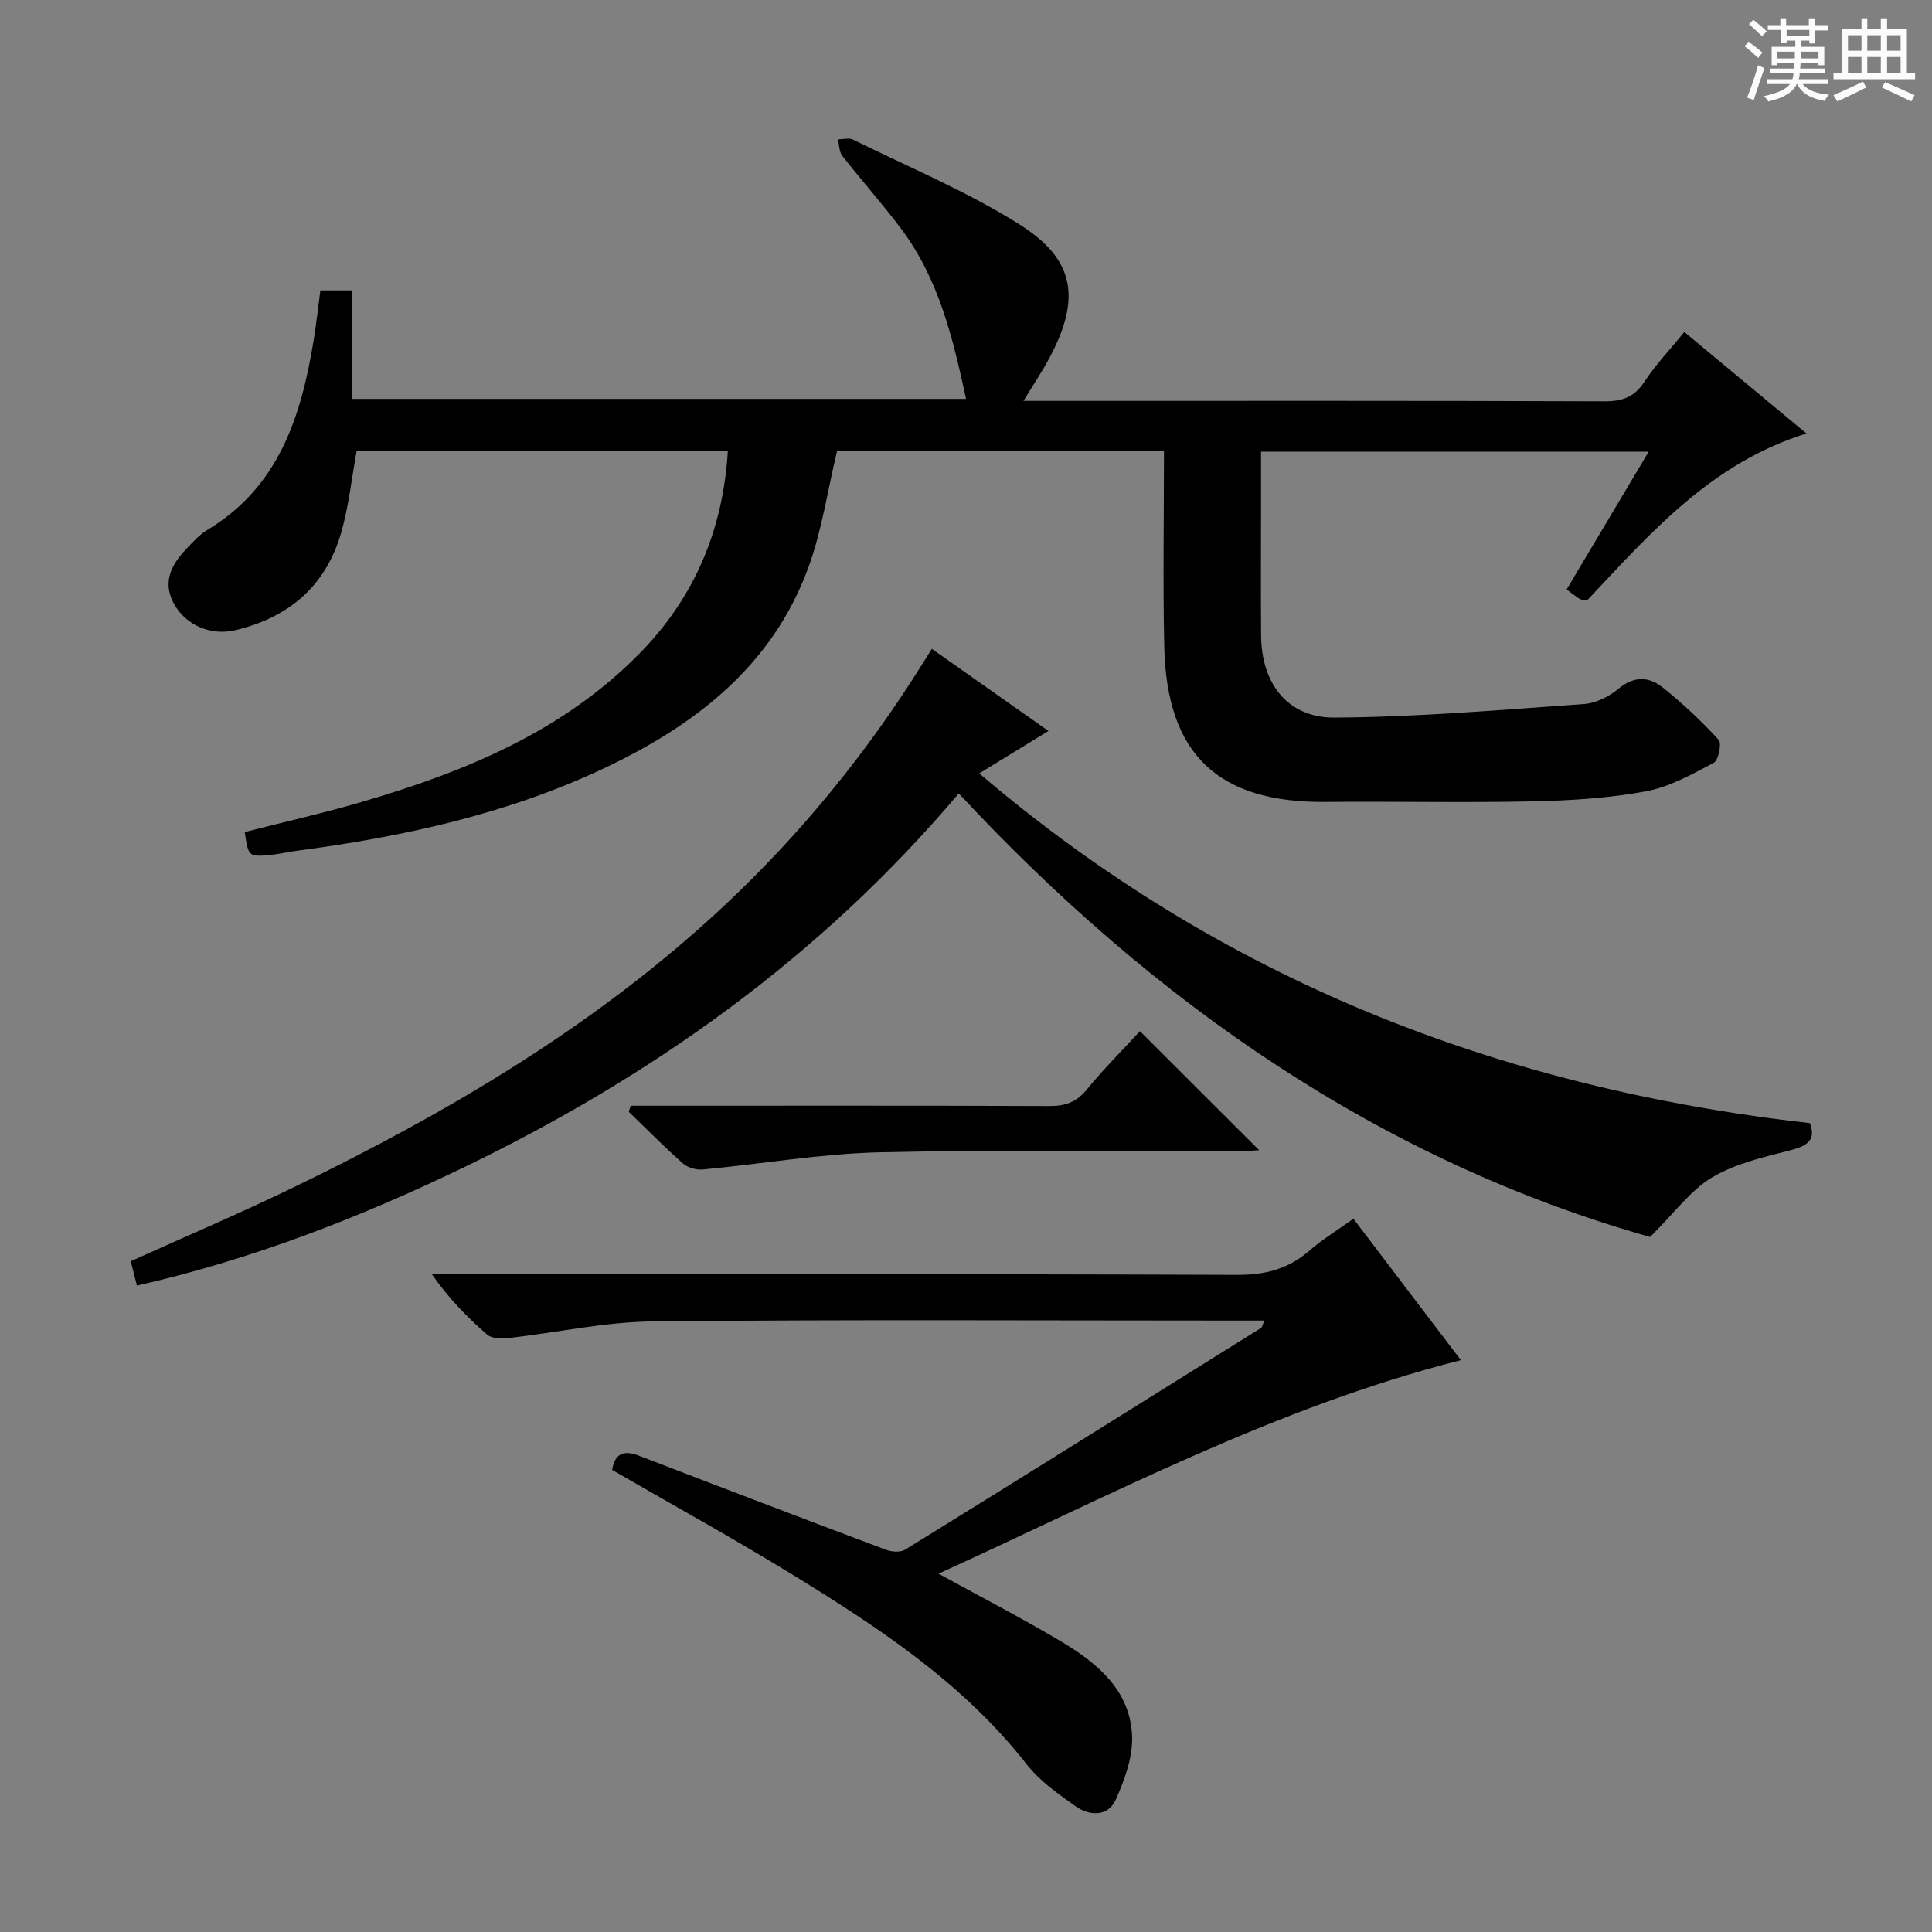
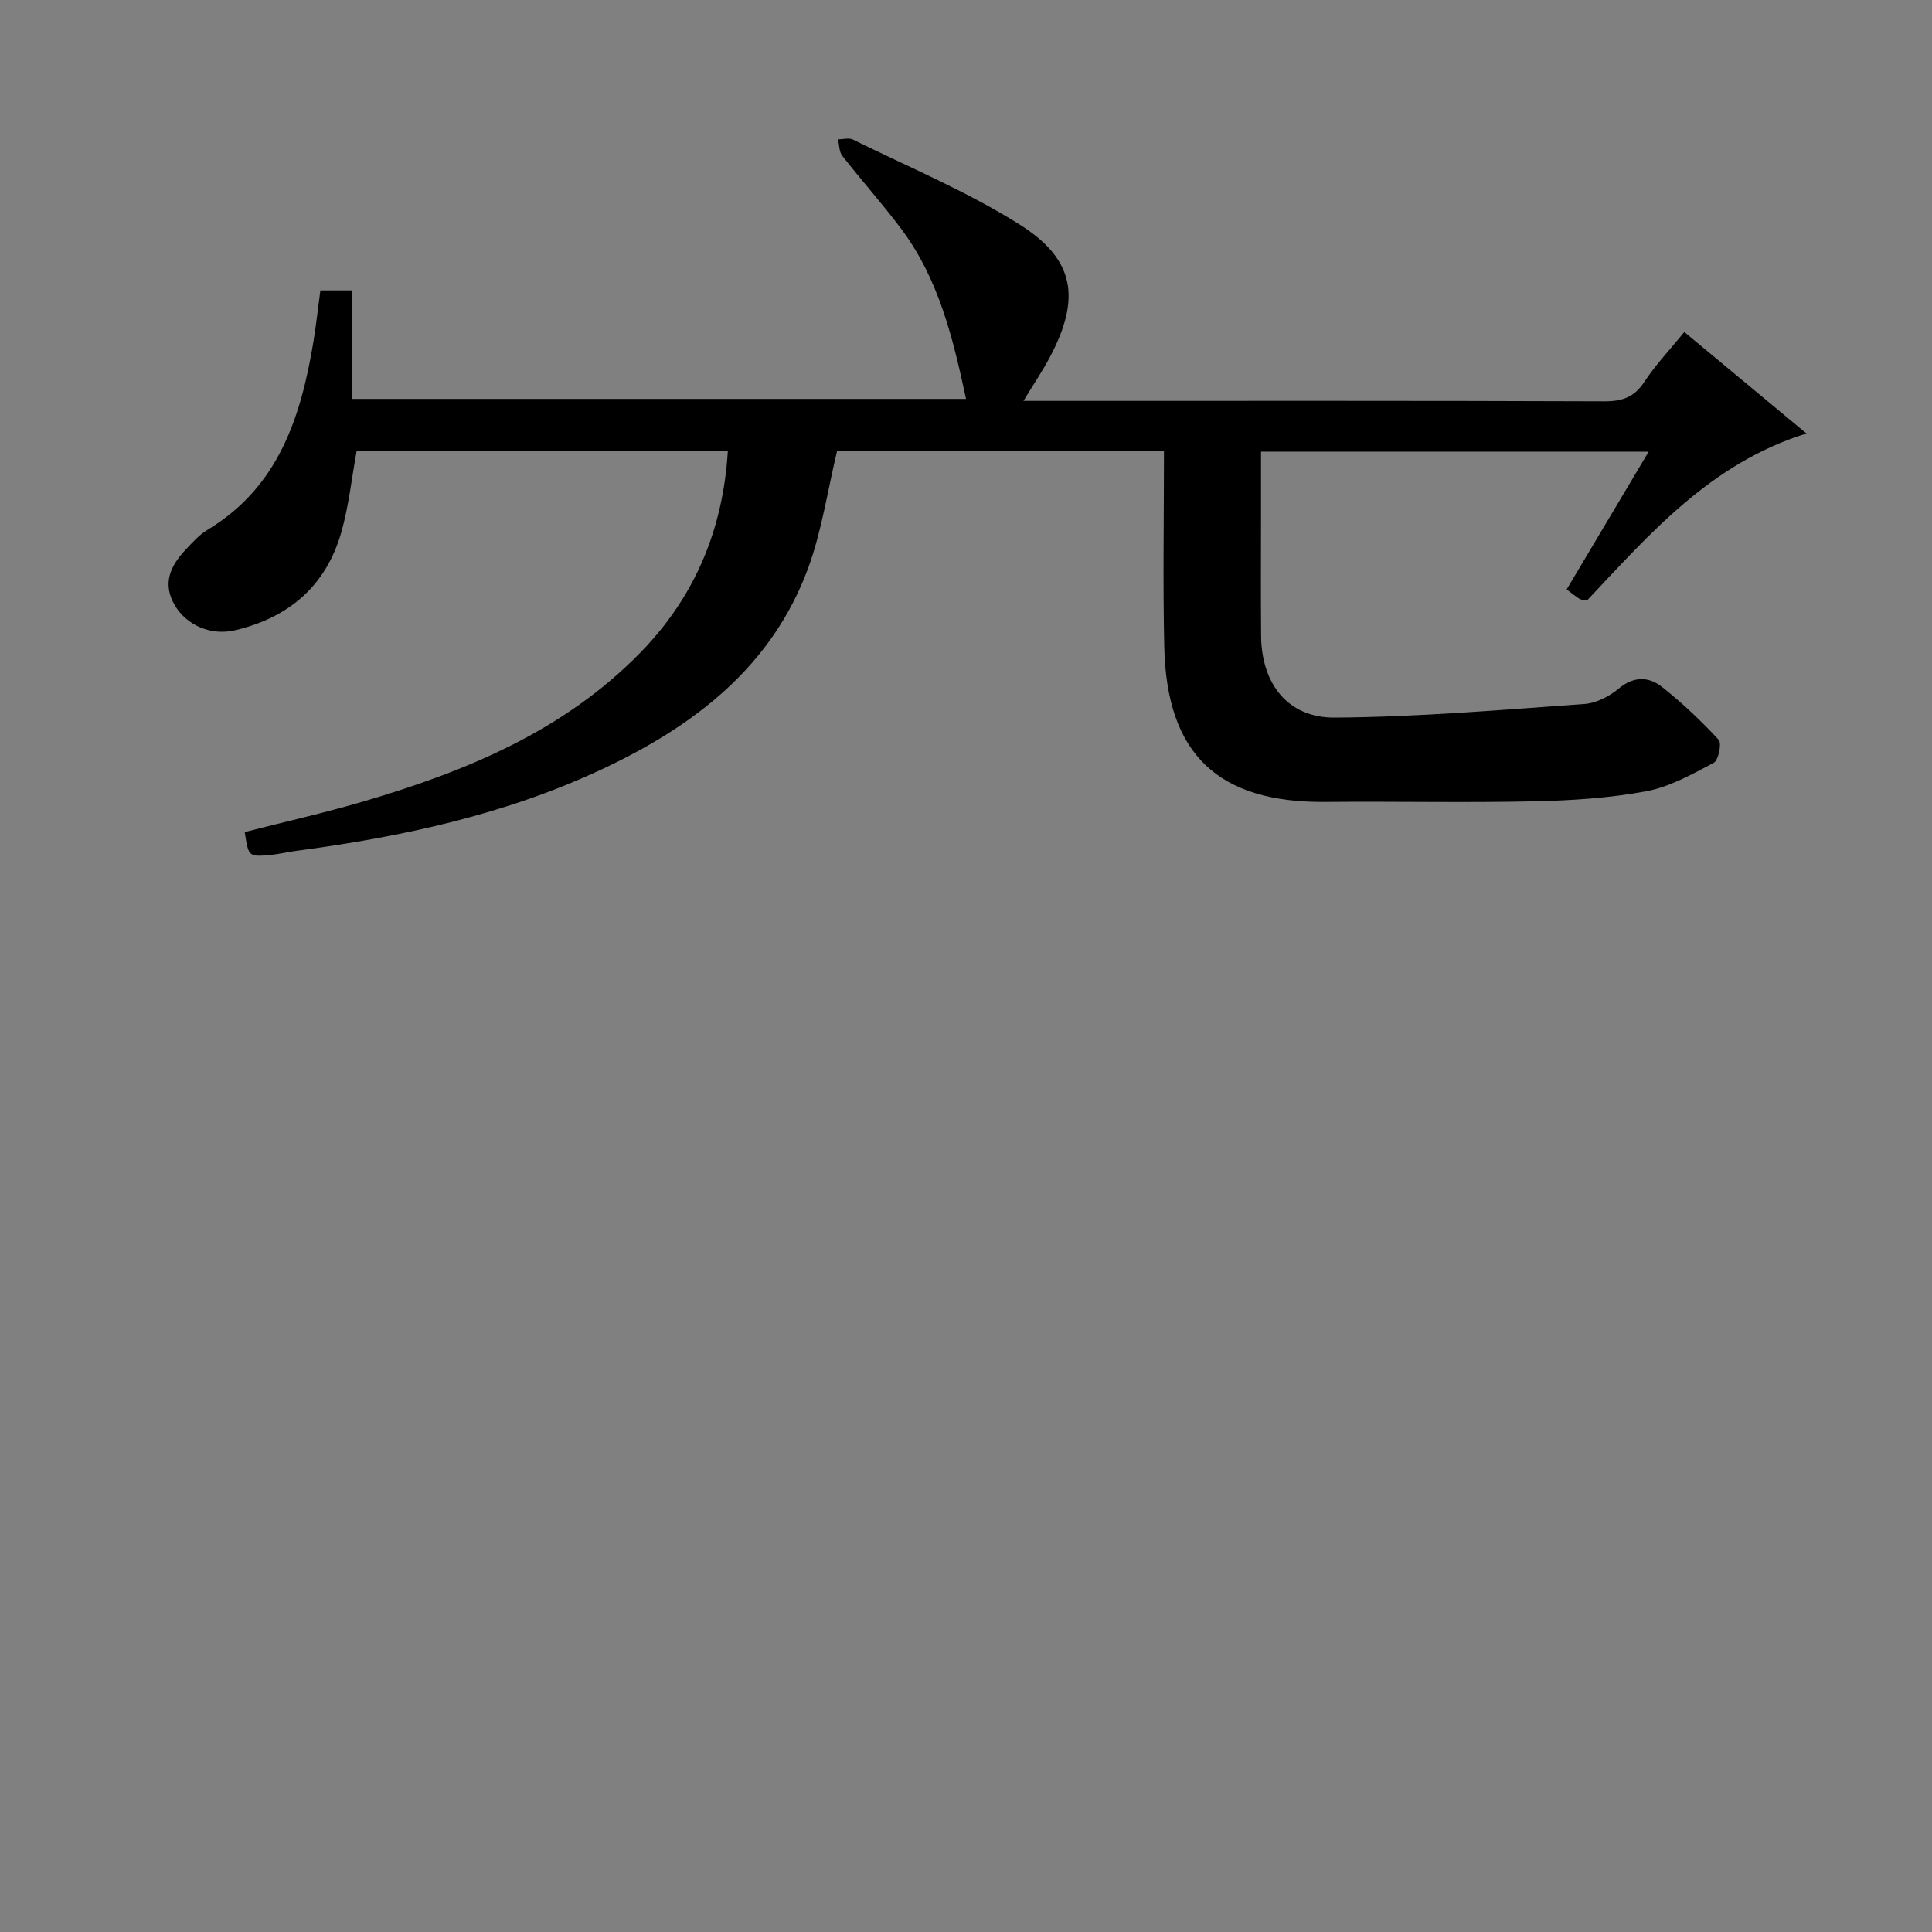
<svg xmlns="http://www.w3.org/2000/svg" enable-background="new 0 0 400 400" viewBox="0 0 400 400">
  <rect x="0" y="0" width="400" height="400" fill="#808080" stroke="none" />
-   <path d="m361.2 9.6.8-1c.9.7 1.9 1.4 2.9 2.3l-.9 1.1c-1-1-2-1.8-2.8-2.4zm.5 10.6c.9-2.1 1.6-4.3 2.3-6.7.4.2.8.4 1.3.6-.7 2.1-1.5 4.3-2.2 6.6zm.4-15.2.9-.9c1 .8 2 1.6 2.8 2.4l-1 1c-.9-.9-1.8-1.7-2.7-2.5zm12.5-1.2h1.2v1.4h2.7v1.1h-2.7v2.7h-1.2v-.6h-1.8v1.3h4.9v3.8h-1.2v-.5h-3.7c0 .4-.1.9-.1 1.2h5.1v1h-5.2c0 .5-.1.9-.2 1.2h6v1h-5.2c1.1 1.3 2.9 2 5.5 2.2-.4.4-.7.8-.9 1.3-2.9-.5-4.8-1.6-5.7-3.5h-.1c-.8 1.7-2.7 2.9-5.9 3.6-.2-.4-.6-.8-.9-1.1 2.8-.6 4.6-1.4 5.4-2.5h-4.8v-1h5.3c.1-.3.2-.7.2-1.2h-4.9v-1h5c0-.4 0-.8.1-1.2h-3.5v.5h-1.2v-3.8h4.9v-1.3h-1.8v.5h-1.2v-2.7h-2.7v-1h2.6v-1.4h1.2v1.4h4.7v-1.4zm-6.6 8.3h3.6c0-.4 0-.9 0-1.4h-3.6zm1.9-4.6h4.7v-1.3h-4.7zm6.6 3.2h-3.7v1.4h3.7z" fill="#fafbfa" />
-   <path d="m385.3 3.8h1.3v2.2h2.8v-2.2h1.3v2.2h4.1v9.1h1.7v1.3h-16.9v-1.3h1.7v-9.1h4.1v-2.2zm.4 13.1.7 1.2c-1.8.9-3.8 1.9-6 2.9-.2-.4-.5-.8-.8-1.3 2.3-1 4.3-1.9 6.1-2.8zm-3.1-6.4h2.8v-3.2h-2.8zm0 4.6h2.8v-3.3h-2.8zm4-4.6h2.8v-3.2h-2.8zm0 4.6h2.8v-3.3h-2.8zm3.7 1.9c2.1.9 4.1 1.8 6.1 2.7l-.7 1.3c-2.2-1.1-4.2-2-6.1-2.9zm3.2-9.7h-2.8v3.2h2.8zm-2.8 7.8h2.8v-3.3h-2.8z" fill="#fafbfa" />
  <g fill="#010000">
    <path d="m240.99 93.33c-23.19 0-45.77 0-67.67 0-2.01 8.36-3.19 16.64-6.01 24.31-7.5 20.35-23.48 32.57-42.33 41.46-20.18 9.52-41.74 14.17-63.73 17.07-1.81.24-3.59.69-5.4.85-4.38.39-4.42.31-5.18-4.75 8.26-2.12 16.64-3.99 24.86-6.42 21.09-6.22 41.13-14.5 56.92-30.6 11.29-11.51 17.22-25.4 18.24-41.83-25.74 0-51.31 0-76.86 0-1.03 5.63-1.62 11.4-3.2 16.89-3.18 11.03-10.87 17.57-21.97 20.18-4.9 1.15-9.95-.96-12.43-5.11-2.73-4.58-.92-8.29 2.29-11.67 1.37-1.44 2.75-3 4.43-4.01 14.73-8.86 19.36-23.36 21.95-39.01.56-3.42.93-6.87 1.43-10.57h6.59v22.47h127.09c-2.69-12.44-5.59-24.74-13.41-35.19-3.89-5.19-8.23-10.04-12.22-15.15-.66-.85-.61-2.25-.89-3.4 1.05 0 2.27-.36 3.11.05 11.58 5.72 23.63 10.73 34.51 17.59 11.49 7.24 12.66 15.33 6.27 27.42-1.52 2.89-3.37 5.61-5.48 9.09h5.85c38.16 0 76.32-.06 114.47.09 3.72.01 6.18-.9 8.26-4.08 2.27-3.46 5.17-6.5 8.24-10.27 8.26 6.86 16.48 13.69 25.29 21.01-19.79 6.15-32.39 20.71-45.46 34.6-.62-.14-1.16-.14-1.55-.38-.81-.5-1.55-1.13-2.64-1.94 5.62-9.44 11.13-18.69 16.98-28.52-26.89 0-53.2 0-80.26 0v12.66c0 8.5-.06 17 .02 25.49.08 9.84 5.48 16.97 15.21 16.91 17.23-.11 34.46-1.6 51.67-2.81 2.48-.17 5.21-1.57 7.16-3.2 3.2-2.66 6.29-2.47 9.08-.25 4.14 3.3 8.03 6.97 11.61 10.86.68.74-.05 4.25-1.03 4.77-4.48 2.36-9.12 4.99-14 5.89-7.64 1.41-15.51 1.91-23.3 2.08-14.32.31-28.66-.02-42.99.12-22.29.21-32.97-9.81-33.46-32.12-.3-13.32-.06-26.65-.06-40.58z" />
-     <path d="m28.35 266.17c-.46-1.82-.85-3.36-1.28-5.05 11.33-5.12 22.61-9.91 33.63-15.25 32.15-15.58 62.76-33.62 89.03-58.16 16-14.95 29.75-31.83 41.35-50.43.51-.82 1.03-1.64 1.85-2.94 8.05 5.67 15.88 11.19 24.14 17-4.93 3.02-9.39 5.76-14.33 8.78 49.88 42.56 107.47 65.14 171.97 72.41 1.27 3.34-.31 4.66-3.92 5.59-5.58 1.43-11.46 2.76-16.32 5.65-4.45 2.64-7.73 7.27-12.84 12.33-55.64-15.76-102.65-48.32-143.13-91.83-28.61 33.88-63.65 58.75-103.08 77.71-21.44 10.31-43.54 18.84-67.07 24.19z" />
-     <path d="m302.46 281.6c-38.37 9.76-72.54 28.02-108.15 44.21 9.04 4.97 17.53 9.34 25.7 14.23 7.3 4.38 13.91 9.99 14.37 19.18.22 4.45-1.52 9.29-3.42 13.47-1.56 3.41-5.38 3.33-8.24 1.3-3.64-2.57-7.46-5.26-10.16-8.71-13.11-16.75-30.46-28.2-48.21-39.1-12.31-7.56-24.97-14.54-37.61-21.85.56-3.42 2.37-4.17 5.59-2.93 17.01 6.55 34.04 13.05 51.1 19.46 1.18.45 3.01.58 3.99-.03 24.61-15.22 49.14-30.56 73.67-45.89.21-.13.25-.54.68-1.53-2.07 0-3.82 0-5.58 0-40.32 0-80.64-.24-120.96.17-10.04.1-20.05 2.34-30.09 3.47-1.42.16-3.36.08-4.31-.75-4.1-3.58-7.92-7.48-11.41-12.47h5.69c53.65 0 107.3-.09 160.95.12 5.84.02 10.64-1.18 15.02-5 2.72-2.37 5.85-4.27 9.13-6.62 7.52 9.9 14.81 19.49 22.25 29.27z" />
-     <path d="m130.58 228.93h5.28c27.15 0 54.31-.05 81.46.06 3.26.01 5.56-.8 7.69-3.41 3.56-4.36 7.57-8.36 11.01-12.09 8.18 8.17 16.27 16.25 24.68 24.65-1.71.09-3.43.25-5.15.25-24.49.02-48.98-.39-73.46.18-12.21.29-24.37 2.42-36.57 3.56-1.35.13-3.15-.38-4.15-1.27-3.86-3.41-7.49-7.1-11.2-10.68.13-.41.27-.83.41-1.25z" />
  </g>
</svg>